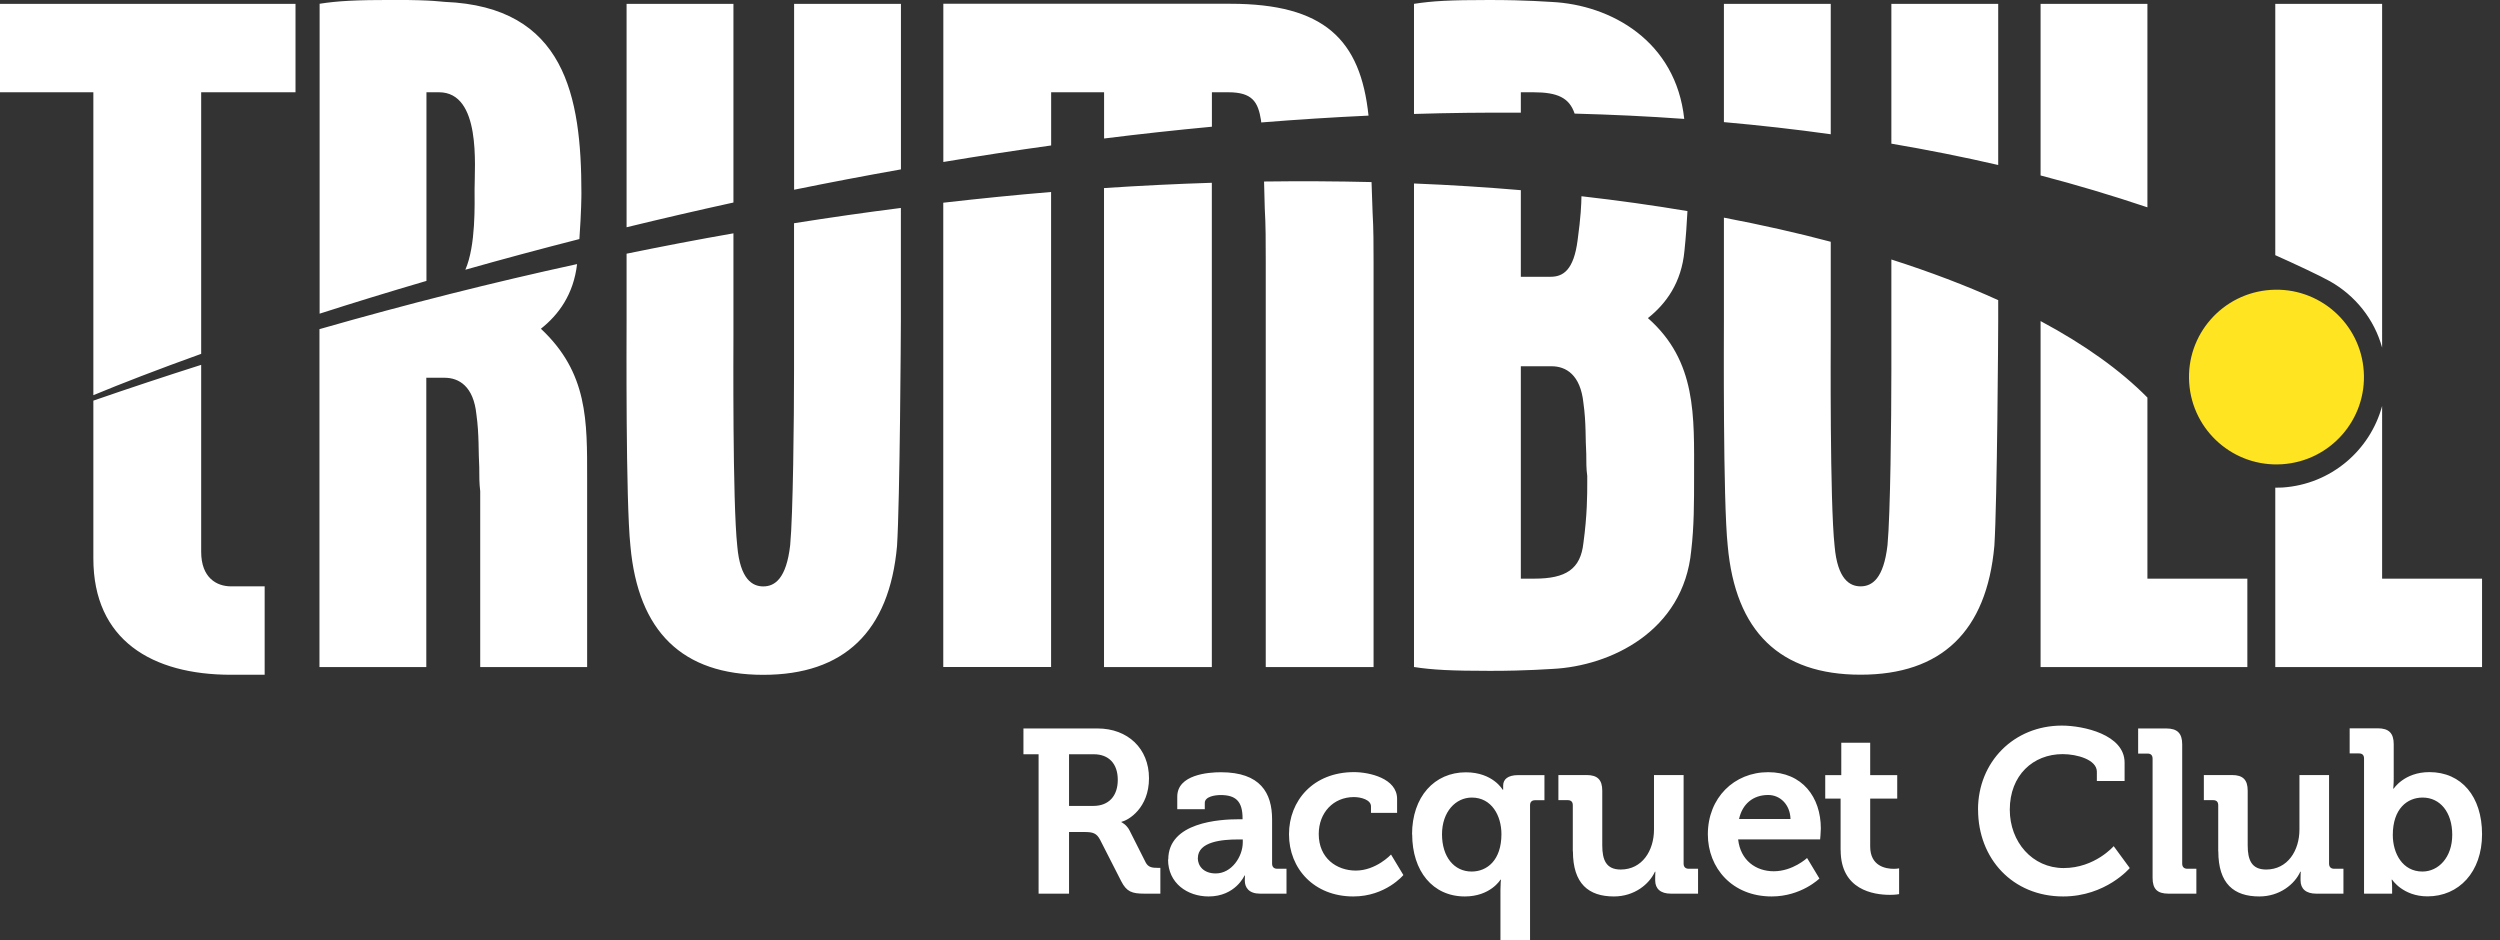
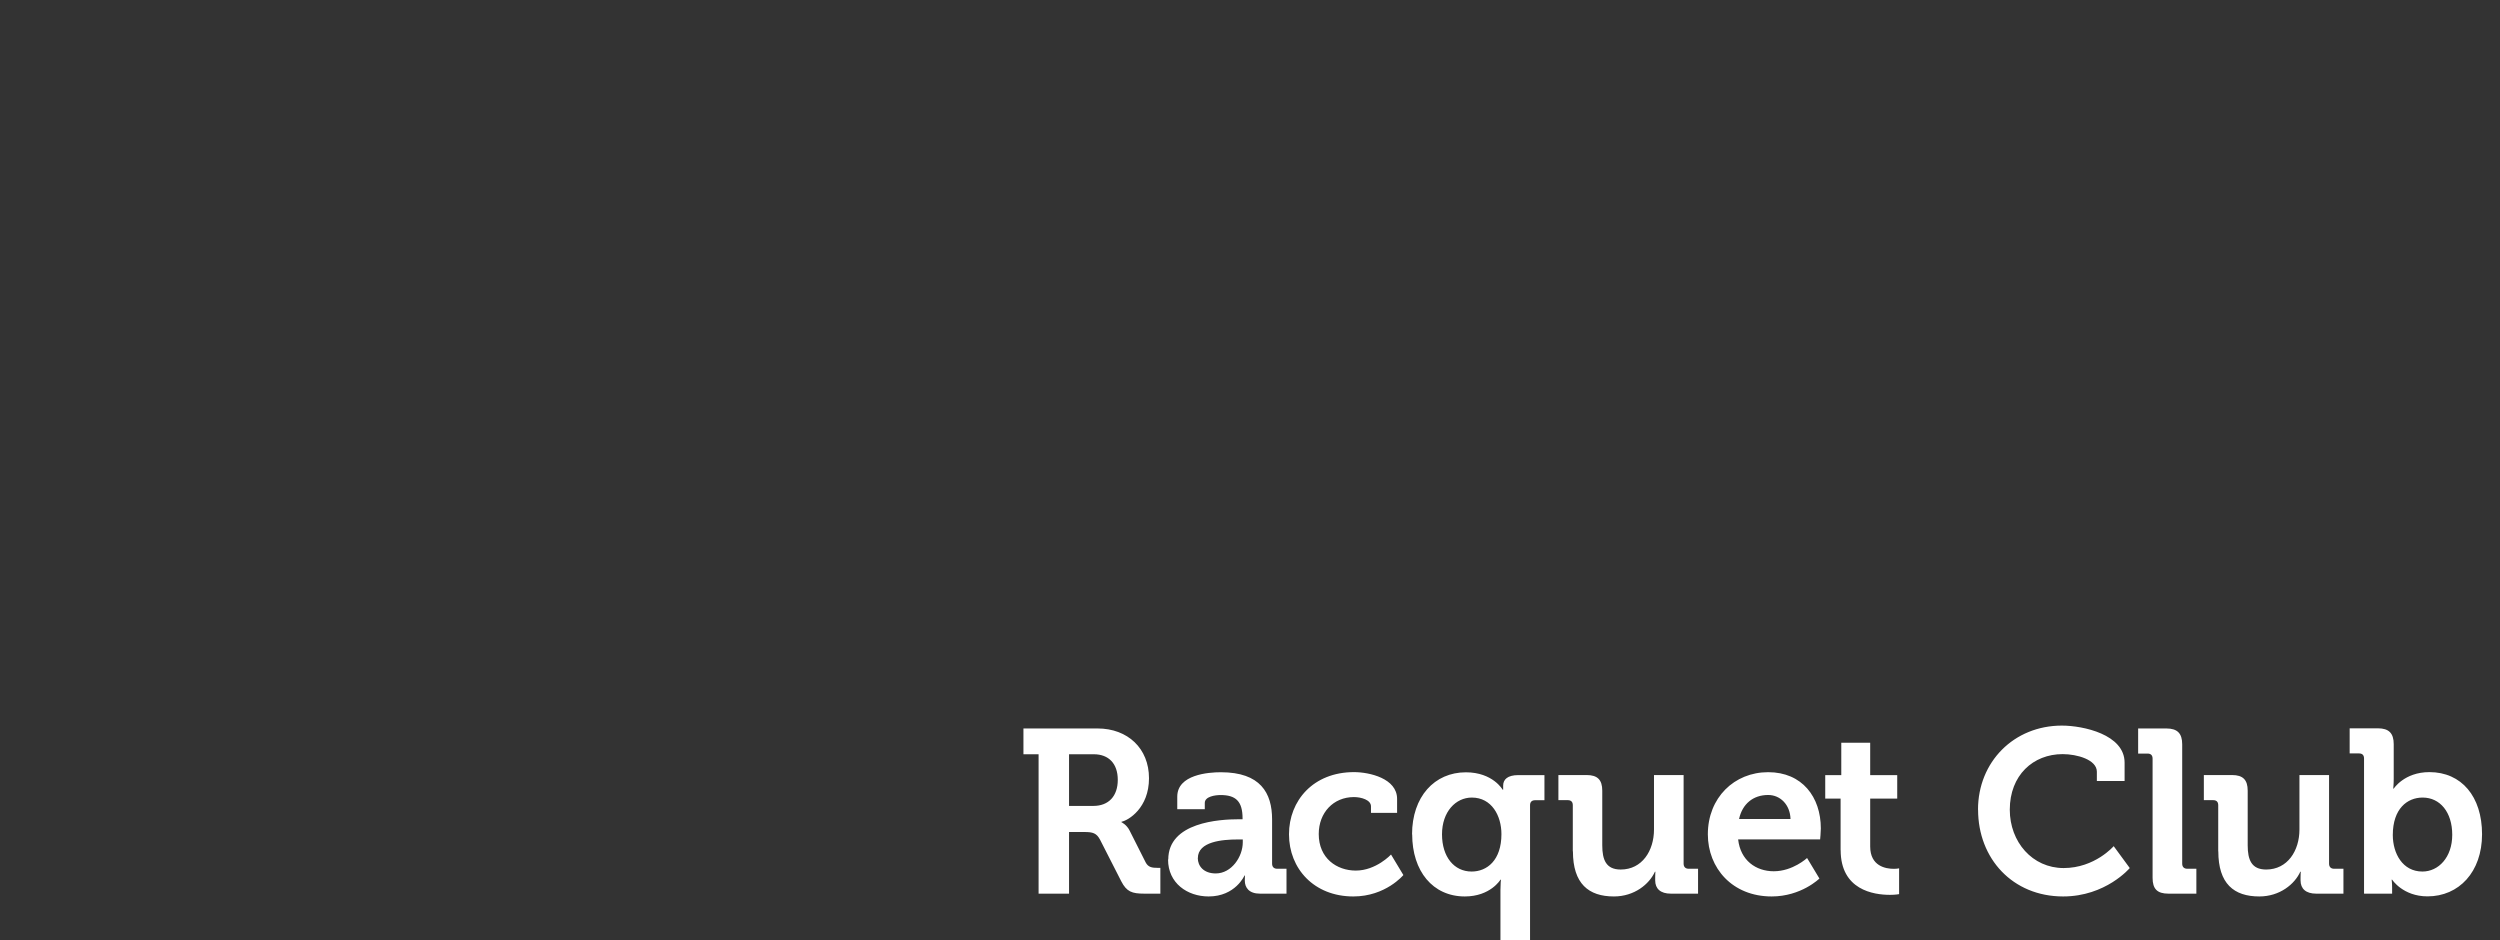
<svg xmlns="http://www.w3.org/2000/svg" width="117" height="44" viewBox="0 0 117 44" fill="none">
  <rect x="0" y="0" width="117" height="44" fill="#333333" stroke="none" />
  <g clip-path="url(#clip0_2230_1846)">
    <path d="M111.983 39.078C111.983 37.848 112.66 37.326 113.379 37.326C114.196 37.326 114.765 38.011 114.765 39.069C114.765 40.126 114.121 40.788 113.369 40.788C112.441 40.788 111.983 39.94 111.983 39.078ZM110.644 41.823H111.951V41.539C111.951 41.321 111.928 41.167 111.928 41.167H111.951C111.951 41.167 112.454 41.95 113.608 41.95C115.078 41.95 116.16 40.808 116.16 39.042C116.16 37.277 115.199 36.135 113.696 36.135C112.519 36.135 112.026 36.908 112.026 36.908H112.003C112.003 36.908 112.026 36.712 112.026 36.438V34.826C112.026 34.313 111.797 34.085 111.284 34.085H109.964V35.26H110.398C110.552 35.26 110.637 35.335 110.637 35.498V41.813L110.644 41.823ZM103.817 39.842C103.817 41.356 104.545 41.954 105.735 41.954C106.696 41.954 107.392 41.376 107.653 40.798H107.676C107.676 40.798 107.666 40.919 107.666 41.05V41.203C107.666 41.595 107.918 41.823 108.398 41.823H109.673V40.658H109.238C109.085 40.658 109 40.57 109 40.42V36.272H107.614V38.821C107.614 39.813 107.058 40.694 106.055 40.694C105.369 40.694 105.192 40.237 105.192 39.561V37.003C105.192 36.5 104.973 36.272 104.46 36.272H103.14V37.447H103.575C103.728 37.447 103.813 37.522 103.813 37.685V39.842H103.817ZM100.741 41.082C100.741 41.604 100.96 41.823 101.483 41.823H102.79V40.658H102.366C102.212 40.658 102.127 40.57 102.127 40.42V34.832C102.127 34.32 101.898 34.092 101.385 34.092H100.065V35.267H100.503C100.656 35.267 100.741 35.342 100.741 35.505V41.079V41.082ZM92.574 37.894C92.574 40.181 94.189 41.954 96.555 41.954C98.552 41.954 99.673 40.625 99.673 40.625L98.921 39.6C98.921 39.6 98.039 40.625 96.578 40.625C95.117 40.625 94.058 39.405 94.058 37.894C94.058 36.282 95.15 35.293 96.532 35.293C97.209 35.293 98.133 35.554 98.133 36.118V36.552H99.431V35.691C99.431 34.372 97.49 33.958 96.496 33.958C94.251 33.958 92.571 35.655 92.571 37.89M86.143 39.787C86.143 41.647 87.679 41.879 88.453 41.879C88.705 41.879 88.878 41.846 88.878 41.846V40.638C88.878 40.638 88.78 40.661 88.627 40.661C88.244 40.661 87.525 40.531 87.525 39.617V37.375H88.79V36.275H87.525V34.761H86.172V36.275H85.421V37.375H86.14V39.793L86.143 39.787ZM81.388 38.328C81.541 37.629 82.041 37.205 82.751 37.205C83.319 37.205 83.777 37.662 83.796 38.328H81.388ZM79.927 39.046C79.927 40.625 81.071 41.954 82.914 41.954C84.3 41.954 85.149 41.115 85.149 41.115L84.571 40.155C84.571 40.155 83.904 40.775 83.012 40.775C82.172 40.775 81.453 40.263 81.345 39.284H85.182C85.182 39.284 85.215 38.935 85.215 38.772C85.215 37.303 84.342 36.138 82.751 36.138C81.159 36.138 79.927 37.336 79.927 39.046ZM73.613 39.842C73.613 41.356 74.345 41.954 75.531 41.954C76.492 41.954 77.188 41.376 77.45 40.798H77.473C77.473 40.798 77.463 40.919 77.463 41.05V41.203C77.463 41.595 77.715 41.823 78.195 41.823H79.469V40.658H79.032C78.878 40.658 78.793 40.57 78.793 40.42V36.272H77.407V38.821C77.407 39.813 76.852 40.694 75.849 40.694C75.162 40.694 74.986 40.237 74.986 39.561V37.003C74.986 36.5 74.767 36.272 74.254 36.272H72.933V37.447H73.368C73.522 37.447 73.607 37.522 73.607 37.685V39.842H73.613ZM68.871 40.788C68.054 40.788 67.486 40.103 67.486 39.046C67.486 37.988 68.129 37.326 68.881 37.326C69.809 37.326 70.267 38.174 70.267 39.036C70.267 40.266 69.59 40.788 68.871 40.788ZM66.09 39.046C66.09 40.766 67.051 41.954 68.554 41.954C69.754 41.954 70.221 41.17 70.221 41.17H70.244C70.244 41.17 70.221 41.366 70.221 41.65V44.003H71.606V37.688C71.606 37.525 71.695 37.45 71.845 37.45H72.28V36.275H71.058C70.554 36.275 70.348 36.48 70.348 36.764V36.96H70.325C70.325 36.96 69.868 36.144 68.603 36.144C67.132 36.144 66.084 37.287 66.084 39.052M60.325 39.046C60.325 40.658 61.502 41.954 63.335 41.954C64.851 41.954 65.678 40.952 65.678 40.952L65.1 39.992C65.1 39.992 64.404 40.743 63.453 40.743C62.557 40.743 61.717 40.165 61.717 39.033C61.717 38.031 62.404 37.303 63.364 37.303C63.704 37.303 64.162 37.434 64.162 37.737V38.041H65.384V37.388C65.384 36.428 64.087 36.135 63.368 36.135C61.459 36.135 60.325 37.473 60.325 39.042M56.06 40.159C56.06 39.385 57.204 39.287 57.923 39.287H58.162V39.418C58.162 40.093 57.639 40.877 56.897 40.877C56.328 40.877 56.057 40.527 56.057 40.159M54.665 40.224C54.665 41.334 55.57 41.954 56.564 41.954C57.819 41.954 58.243 40.974 58.243 40.974H58.266C58.266 40.974 58.257 41.072 58.257 41.213C58.257 41.539 58.453 41.823 58.966 41.823H60.208V40.658H59.773C59.619 40.658 59.534 40.57 59.534 40.42V38.351C59.534 37.11 58.989 36.141 57.136 36.141C56.557 36.141 55.096 36.249 55.096 37.283V37.871H56.384V37.577C56.384 37.274 56.874 37.208 57.126 37.208C57.835 37.208 58.152 37.502 58.152 38.298V38.341H57.979C57.074 38.341 54.675 38.481 54.675 40.224M50.031 37.717V35.299H51.188C51.887 35.299 52.312 35.736 52.312 36.497C52.312 37.257 51.887 37.717 51.168 37.717H50.034H50.031ZM48.603 41.823H50.031V38.938H50.75C51.152 38.938 51.318 38.993 51.482 39.297L52.475 41.245C52.727 41.735 52.979 41.823 53.554 41.823H54.305V40.615H54.165C53.926 40.615 53.74 40.593 53.619 40.364L52.867 38.873C52.727 38.589 52.485 38.481 52.485 38.481V38.458C52.812 38.393 53.773 37.815 53.773 36.422C53.773 35.028 52.779 34.092 51.364 34.092H47.897V35.299H48.606V41.823H48.603Z" fill="white" />
-     <path d="M106.807 21.726C109.062 21.579 110.774 19.631 110.624 17.379C110.477 15.127 108.526 13.417 106.271 13.567C104.016 13.714 102.303 15.662 102.454 17.914C102.601 20.169 104.552 21.876 106.807 21.726Z" fill="#FFE421" />
-     <path d="M56.714 8.554C55.067 8.606 53.384 8.688 51.668 8.802V31.22H56.714V8.554ZM49.191 8.985C47.537 9.122 45.854 9.292 44.145 9.487V31.216H49.191V8.985ZM9.415 17.075C7.745 17.607 6.066 18.162 4.369 18.75V26.135C4.369 29.96 7.118 31.579 10.811 31.579H12.386V27.441H10.811C10.134 27.441 9.415 27.036 9.415 25.822V17.075ZM9.415 4.318H13.83V0.18H0V4.318H4.369V18.495C5.68 17.95 7.386 17.291 9.415 16.56V4.318ZM27.115 11.188C27.207 9.902 27.21 9.148 27.21 9.04C27.21 4.497 26.445 0.313 20.814 0.088C20.68 0.088 20.317 -0.003 18.471 -0.003C16.625 -0.003 15.814 0.043 14.958 0.176V14.68C16.52 14.177 18.19 13.665 19.958 13.146V4.318H20.543C22.527 4.318 22.21 7.781 22.21 8.861C22.21 9.52 22.275 11.491 21.778 12.624C23.481 12.141 25.265 11.661 27.115 11.188ZM22.478 31.22H27.478V22.401C27.478 19.703 27.524 17.454 25.314 15.385C26.145 14.729 26.844 13.773 27.007 12.359C23.086 13.214 19.063 14.226 14.951 15.404V31.22H19.951V17.679H20.808C21.484 17.679 22.161 18.084 22.295 19.389C22.429 20.332 22.386 21.188 22.429 21.863C22.429 22.268 22.429 22.627 22.474 22.989V31.22H22.478ZM29.324 10.636C30.945 10.241 32.615 9.853 34.325 9.478V0.18H29.324V10.636ZM37.164 8.88C38.798 8.547 40.468 8.228 42.164 7.927V0.18H37.164V8.877V8.88ZM41.981 25.551C42.115 23.436 42.161 15.519 42.161 15.026V9.732C40.517 9.941 38.851 10.179 37.161 10.447V17.32C37.161 19.66 37.115 24.069 36.981 25.509C36.802 27.085 36.259 27.444 35.72 27.444C35.223 27.444 34.638 27.127 34.504 25.554C34.279 23.485 34.325 16.197 34.325 15.701V10.92C32.677 11.207 31.011 11.527 29.324 11.873V14.983C29.324 15.705 29.279 23.439 29.504 25.554C29.864 29.559 31.936 31.582 35.72 31.582C39.504 31.582 41.622 29.559 41.981 25.554M59.021 5.731C60.688 5.597 62.364 5.489 64.047 5.411C63.672 1.847 61.975 0.176 57.574 0.176H44.148V7.581C45.808 7.304 47.492 7.043 49.194 6.808V4.318H51.671V6.482C53.338 6.273 55.021 6.09 56.717 5.93V4.318H57.482C58.609 4.318 58.877 4.768 59.015 5.623C59.018 5.656 59.021 5.698 59.025 5.731M59.237 31.22H64.283V12.281C64.283 11.517 64.283 10.705 64.237 9.941L64.188 8.521C62.554 8.482 60.874 8.472 59.158 8.495C59.168 8.923 59.178 9.347 59.191 9.758C59.237 10.522 59.237 11.331 59.237 12.186V31.216V31.22ZM73.692 5.317C75.404 5.362 77.117 5.441 78.822 5.565C78.433 1.919 75.391 0.225 72.616 0.091C72.482 0.091 71.535 8.97823e-05 69.688 8.97823e-05C67.842 8.97823e-05 67.031 0.046 66.175 0.18V5.333C67.838 5.281 69.508 5.264 71.175 5.274V4.318H71.76C72.904 4.318 73.446 4.582 73.692 5.317ZM74.283 22.627C74.283 23.123 74.283 24.112 74.103 25.417C73.969 26.631 73.293 27.081 71.806 27.081H71.175V17.141H72.616C73.293 17.141 73.966 17.545 74.103 18.851C74.237 19.794 74.192 20.561 74.237 21.236C74.237 21.595 74.237 21.958 74.283 22.271V22.63V22.627ZM77.12 14.889C77.976 14.213 78.695 13.224 78.832 11.739C78.901 11.077 78.943 10.47 78.973 9.879C77.384 9.611 75.731 9.38 74.012 9.184C74.008 9.543 73.982 10.156 73.832 11.243C73.652 12.637 73.156 12.953 72.571 12.953H71.175V8.9C69.557 8.763 67.891 8.655 66.175 8.587V31.216C67.031 31.35 67.933 31.396 69.734 31.396C71.535 31.396 72.528 31.305 72.662 31.305C75.365 31.171 78.79 29.549 79.149 25.77C79.283 24.644 79.283 23.521 79.283 22.307C79.283 19.474 79.417 16.909 77.12 14.885M80.679 5.715C82.355 5.865 84.022 6.051 85.679 6.283V0.18H80.679V5.715ZM88.516 6.723C90.198 7.01 91.865 7.34 93.516 7.722V0.18H88.516V6.723ZM93.336 25.551C93.47 23.436 93.516 15.519 93.516 15.026V14.047C92.009 13.361 90.339 12.728 88.516 12.144V17.317C88.516 19.657 88.47 24.066 88.336 25.505C88.156 27.081 87.617 27.441 87.074 27.441C86.578 27.441 85.993 27.124 85.859 25.551C85.633 23.482 85.679 16.194 85.679 15.698V11.315C84.107 10.897 82.437 10.522 80.679 10.186V14.977C80.679 15.698 80.633 23.433 80.858 25.548C81.218 29.552 83.29 31.576 87.074 31.576C90.859 31.576 92.976 29.552 93.336 25.548M95.499 8.211C97.189 8.652 98.856 9.151 100.499 9.703V0.18H95.499V8.211ZM95.499 31.22H105.176V27.081H100.499V18.606C99.245 17.336 97.568 16.132 95.499 15.026V31.22ZM111.483 16.273V0.18H106.483V11.942C107.34 12.323 108.611 12.918 109.039 13.162C110.215 13.825 111.114 14.925 111.483 16.269M116.16 31.22V27.081H111.483V19.001C110.918 21.08 109.088 22.666 106.82 22.816C106.709 22.823 106.598 22.819 106.483 22.823V31.22H116.16Z" fill="white" />
  </g>
  <defs>
    <clipPath id="clip0_2230_1846">
      <rect width="116.16" height="44" fill="white" />
    </clipPath>
  </defs>
</svg>